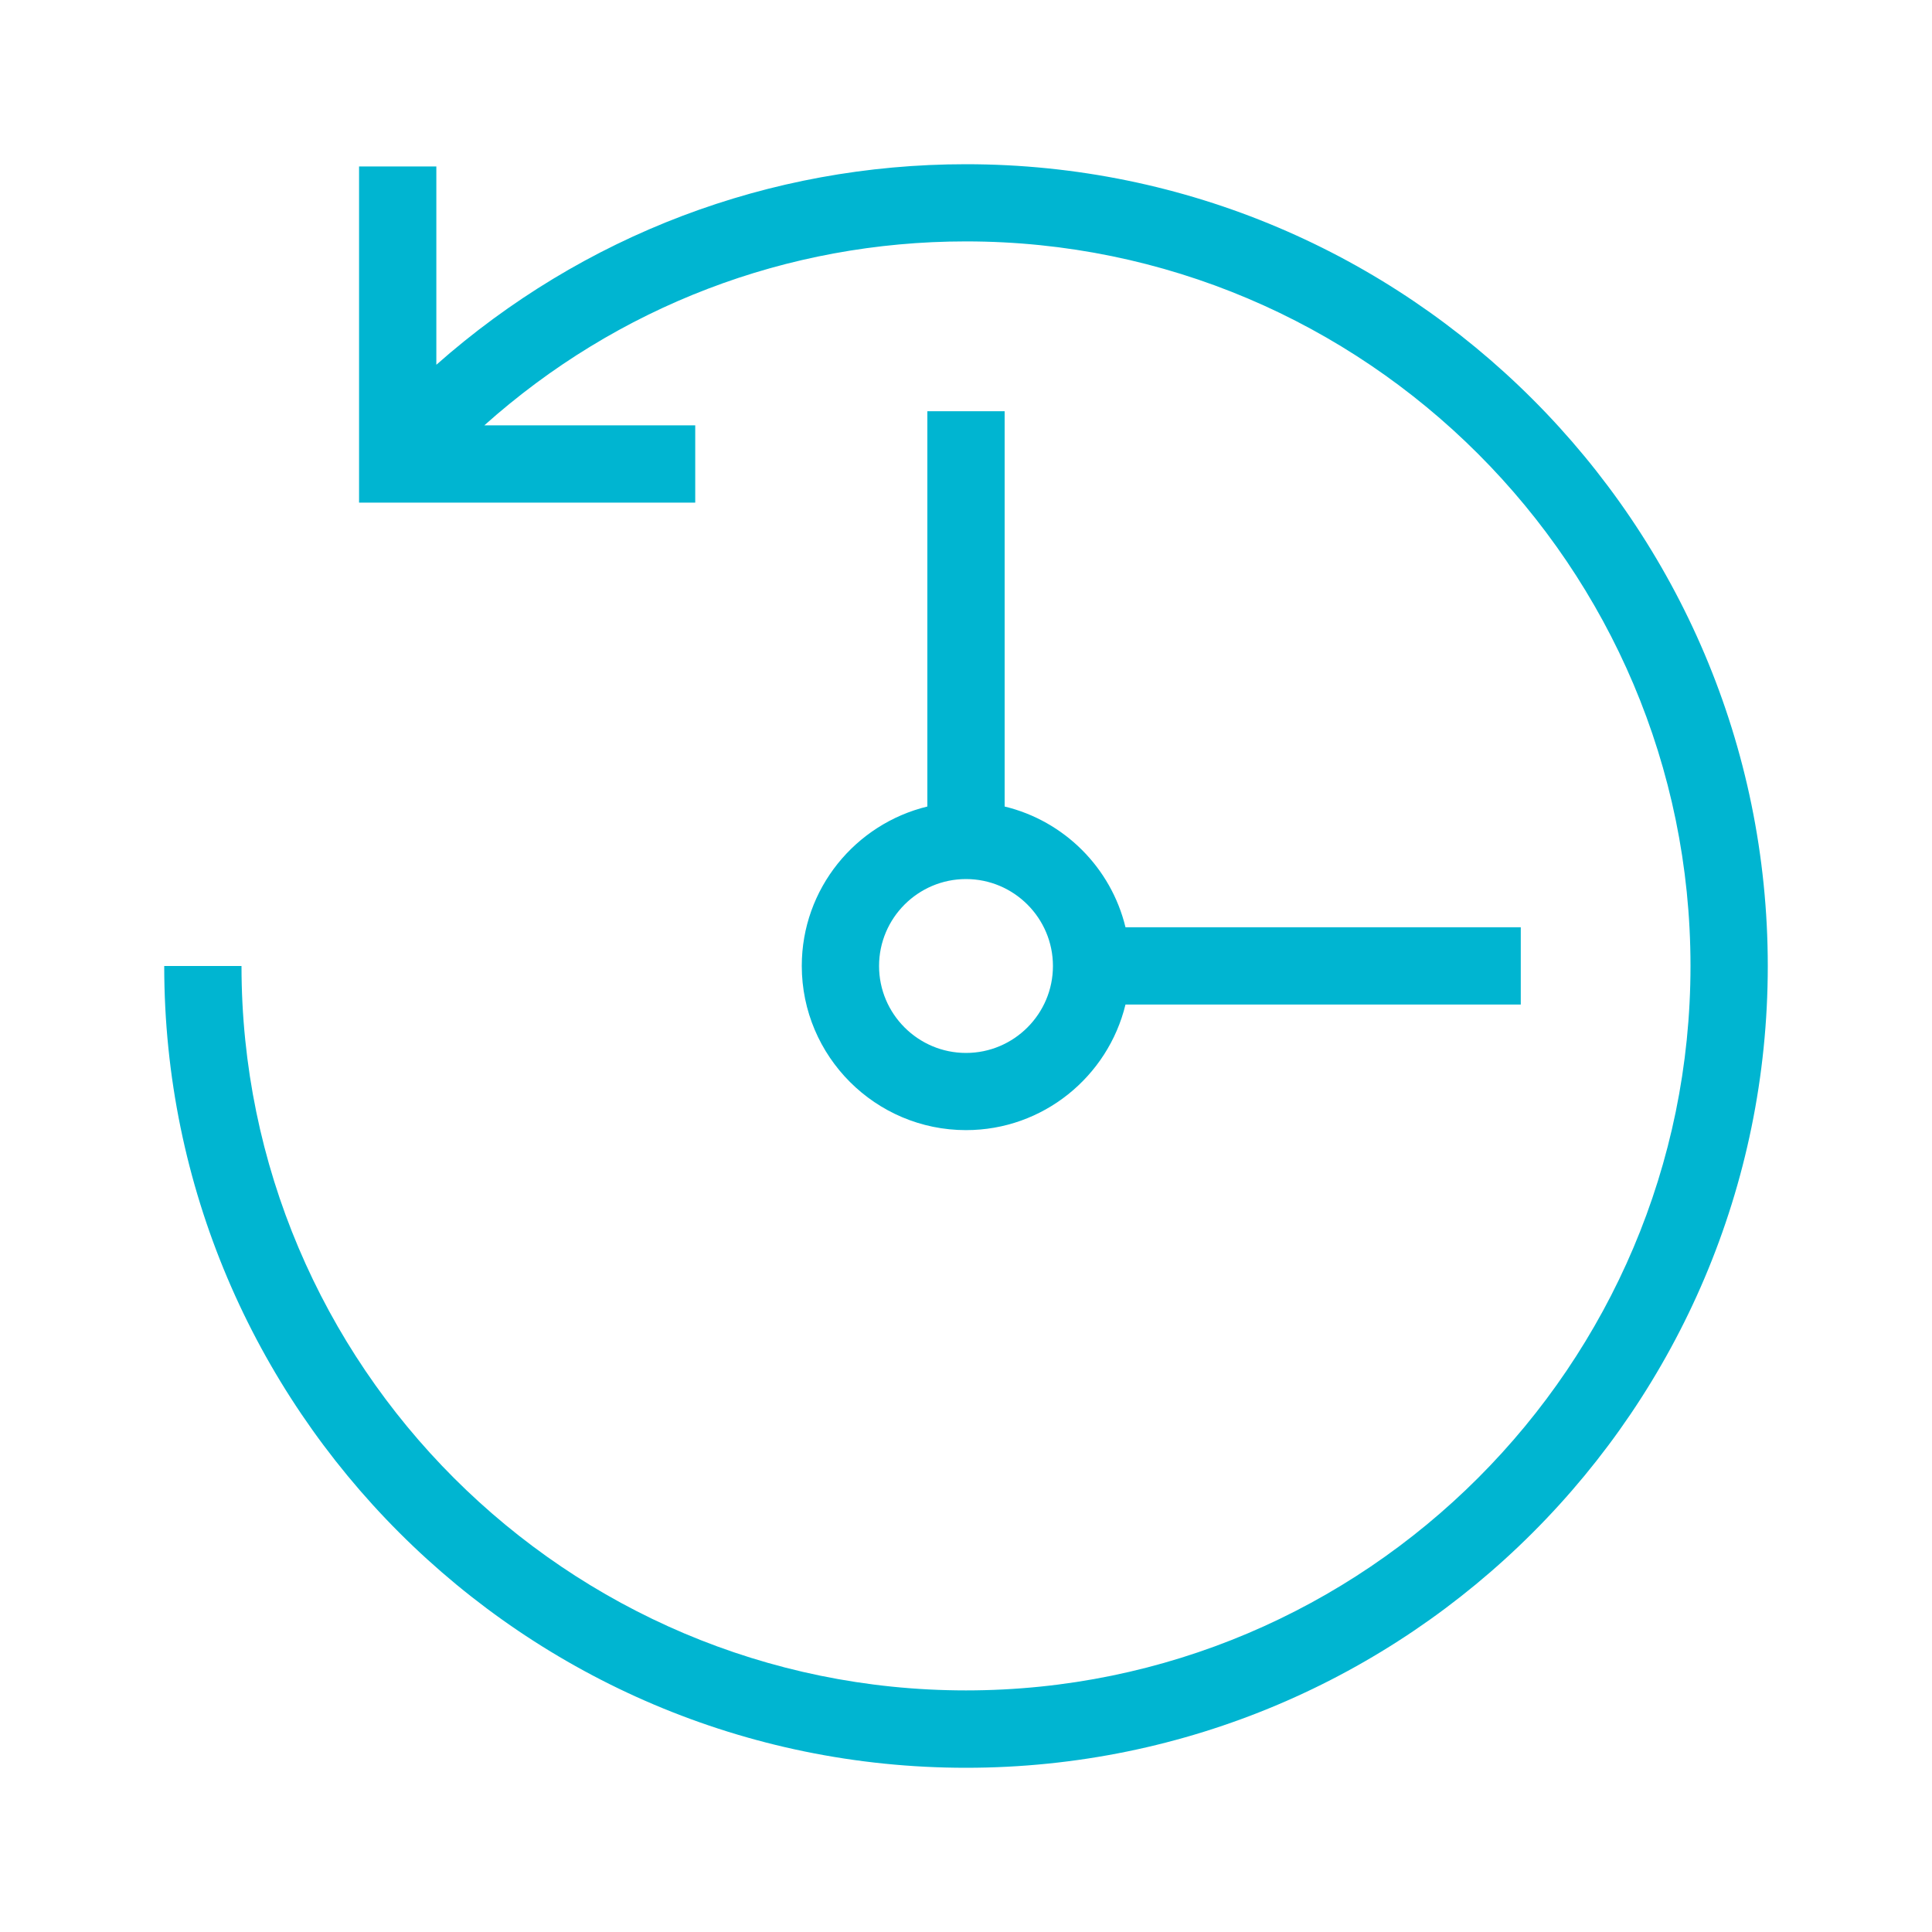
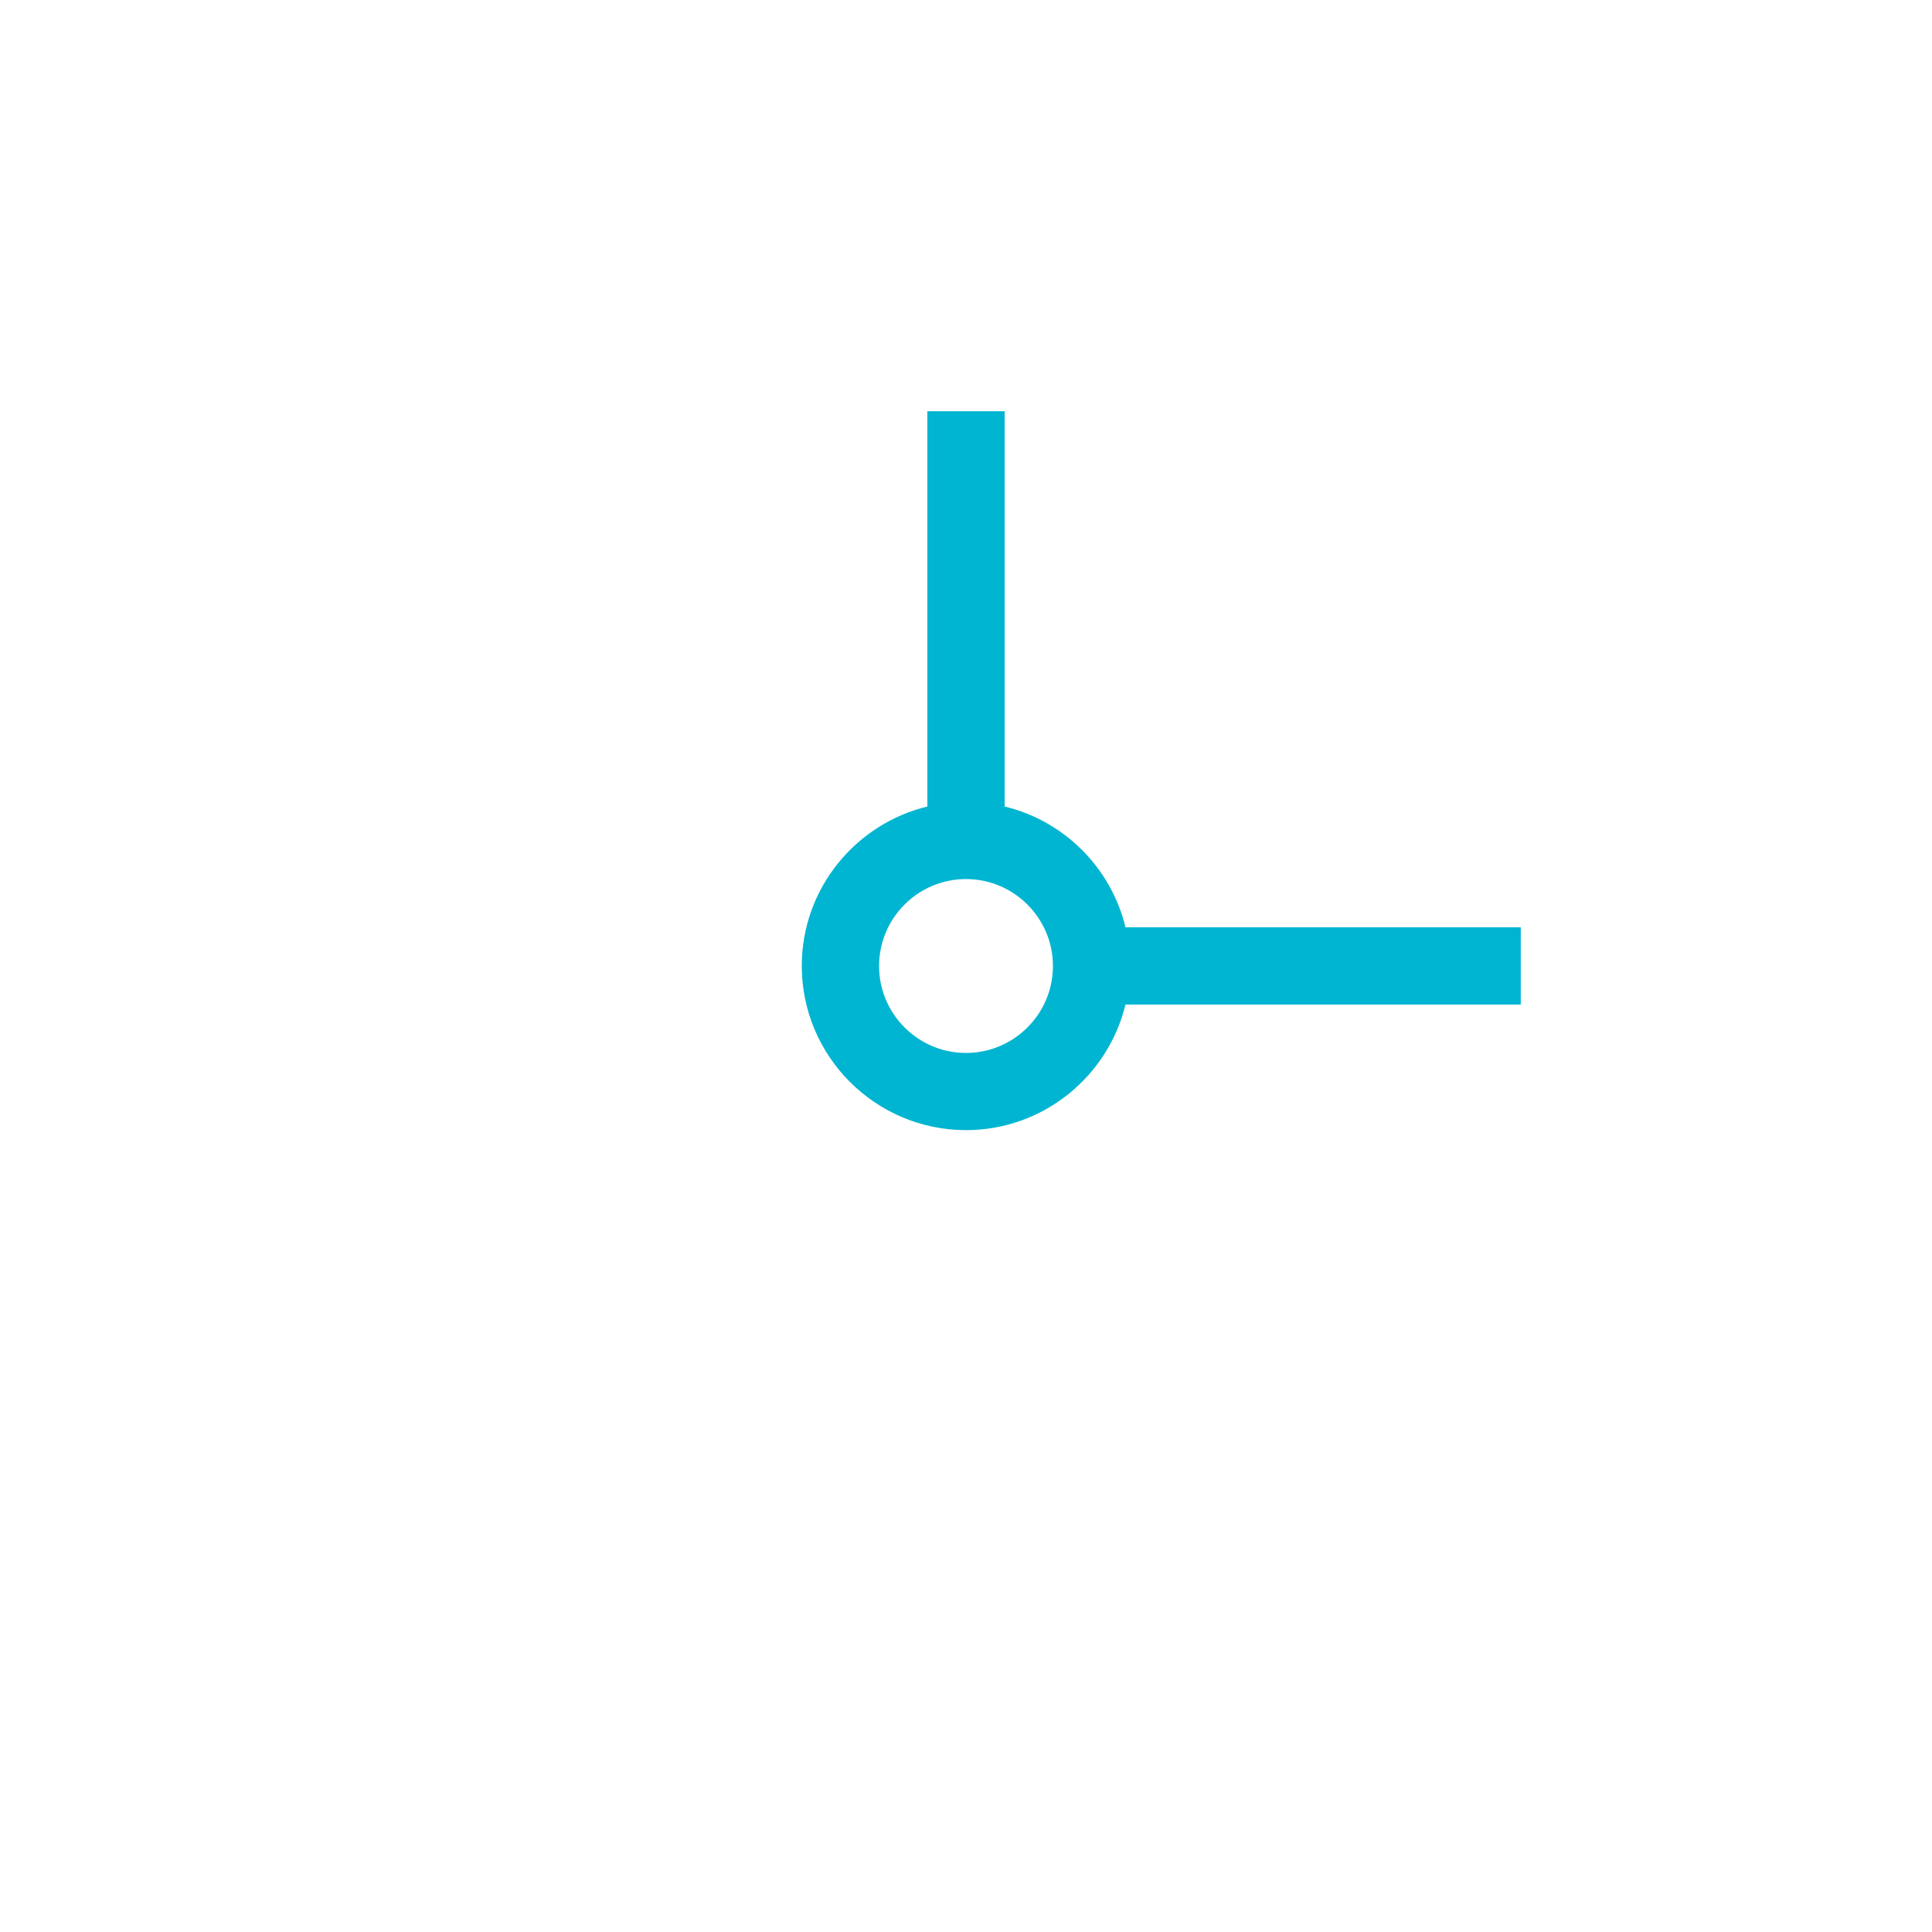
<svg xmlns="http://www.w3.org/2000/svg" width="200" height="200" viewBox="0 0 200 200">
-   <path d="M100,17c-20.39,0-39.66,7.35-54.83,20.76v-20.53h-8v34.8h34.8v-8h-21.83c13.76-12.3,31.31-19.04,49.86-19.04,41.35,0,75,33.64,75,75s-33.65,75-75,75S25,141.36,25,100h-8c0,45.77,37.23,83,83,83s83-37.23,83-83S145.77,17,100,17Z" fill="#00B5D1" stroke-width="0" />
  <path d="M96,42.57v40.92c-7.45,1.81-13,8.51-13,16.5,0,9.37,7.63,17,17,17,7.99,0,14.7-5.55,16.51-13h40.92v-8h-40.92c-1.49-6.16-6.34-11.01-12.51-12.5v-40.92h-8ZM109,100c0,4.96-4.04,9-9,9s-9-4.04-9-9,4.04-9,9-9,9,4.04,9,9Z" fill="#00B5D1" stroke-width="0" />
</svg>